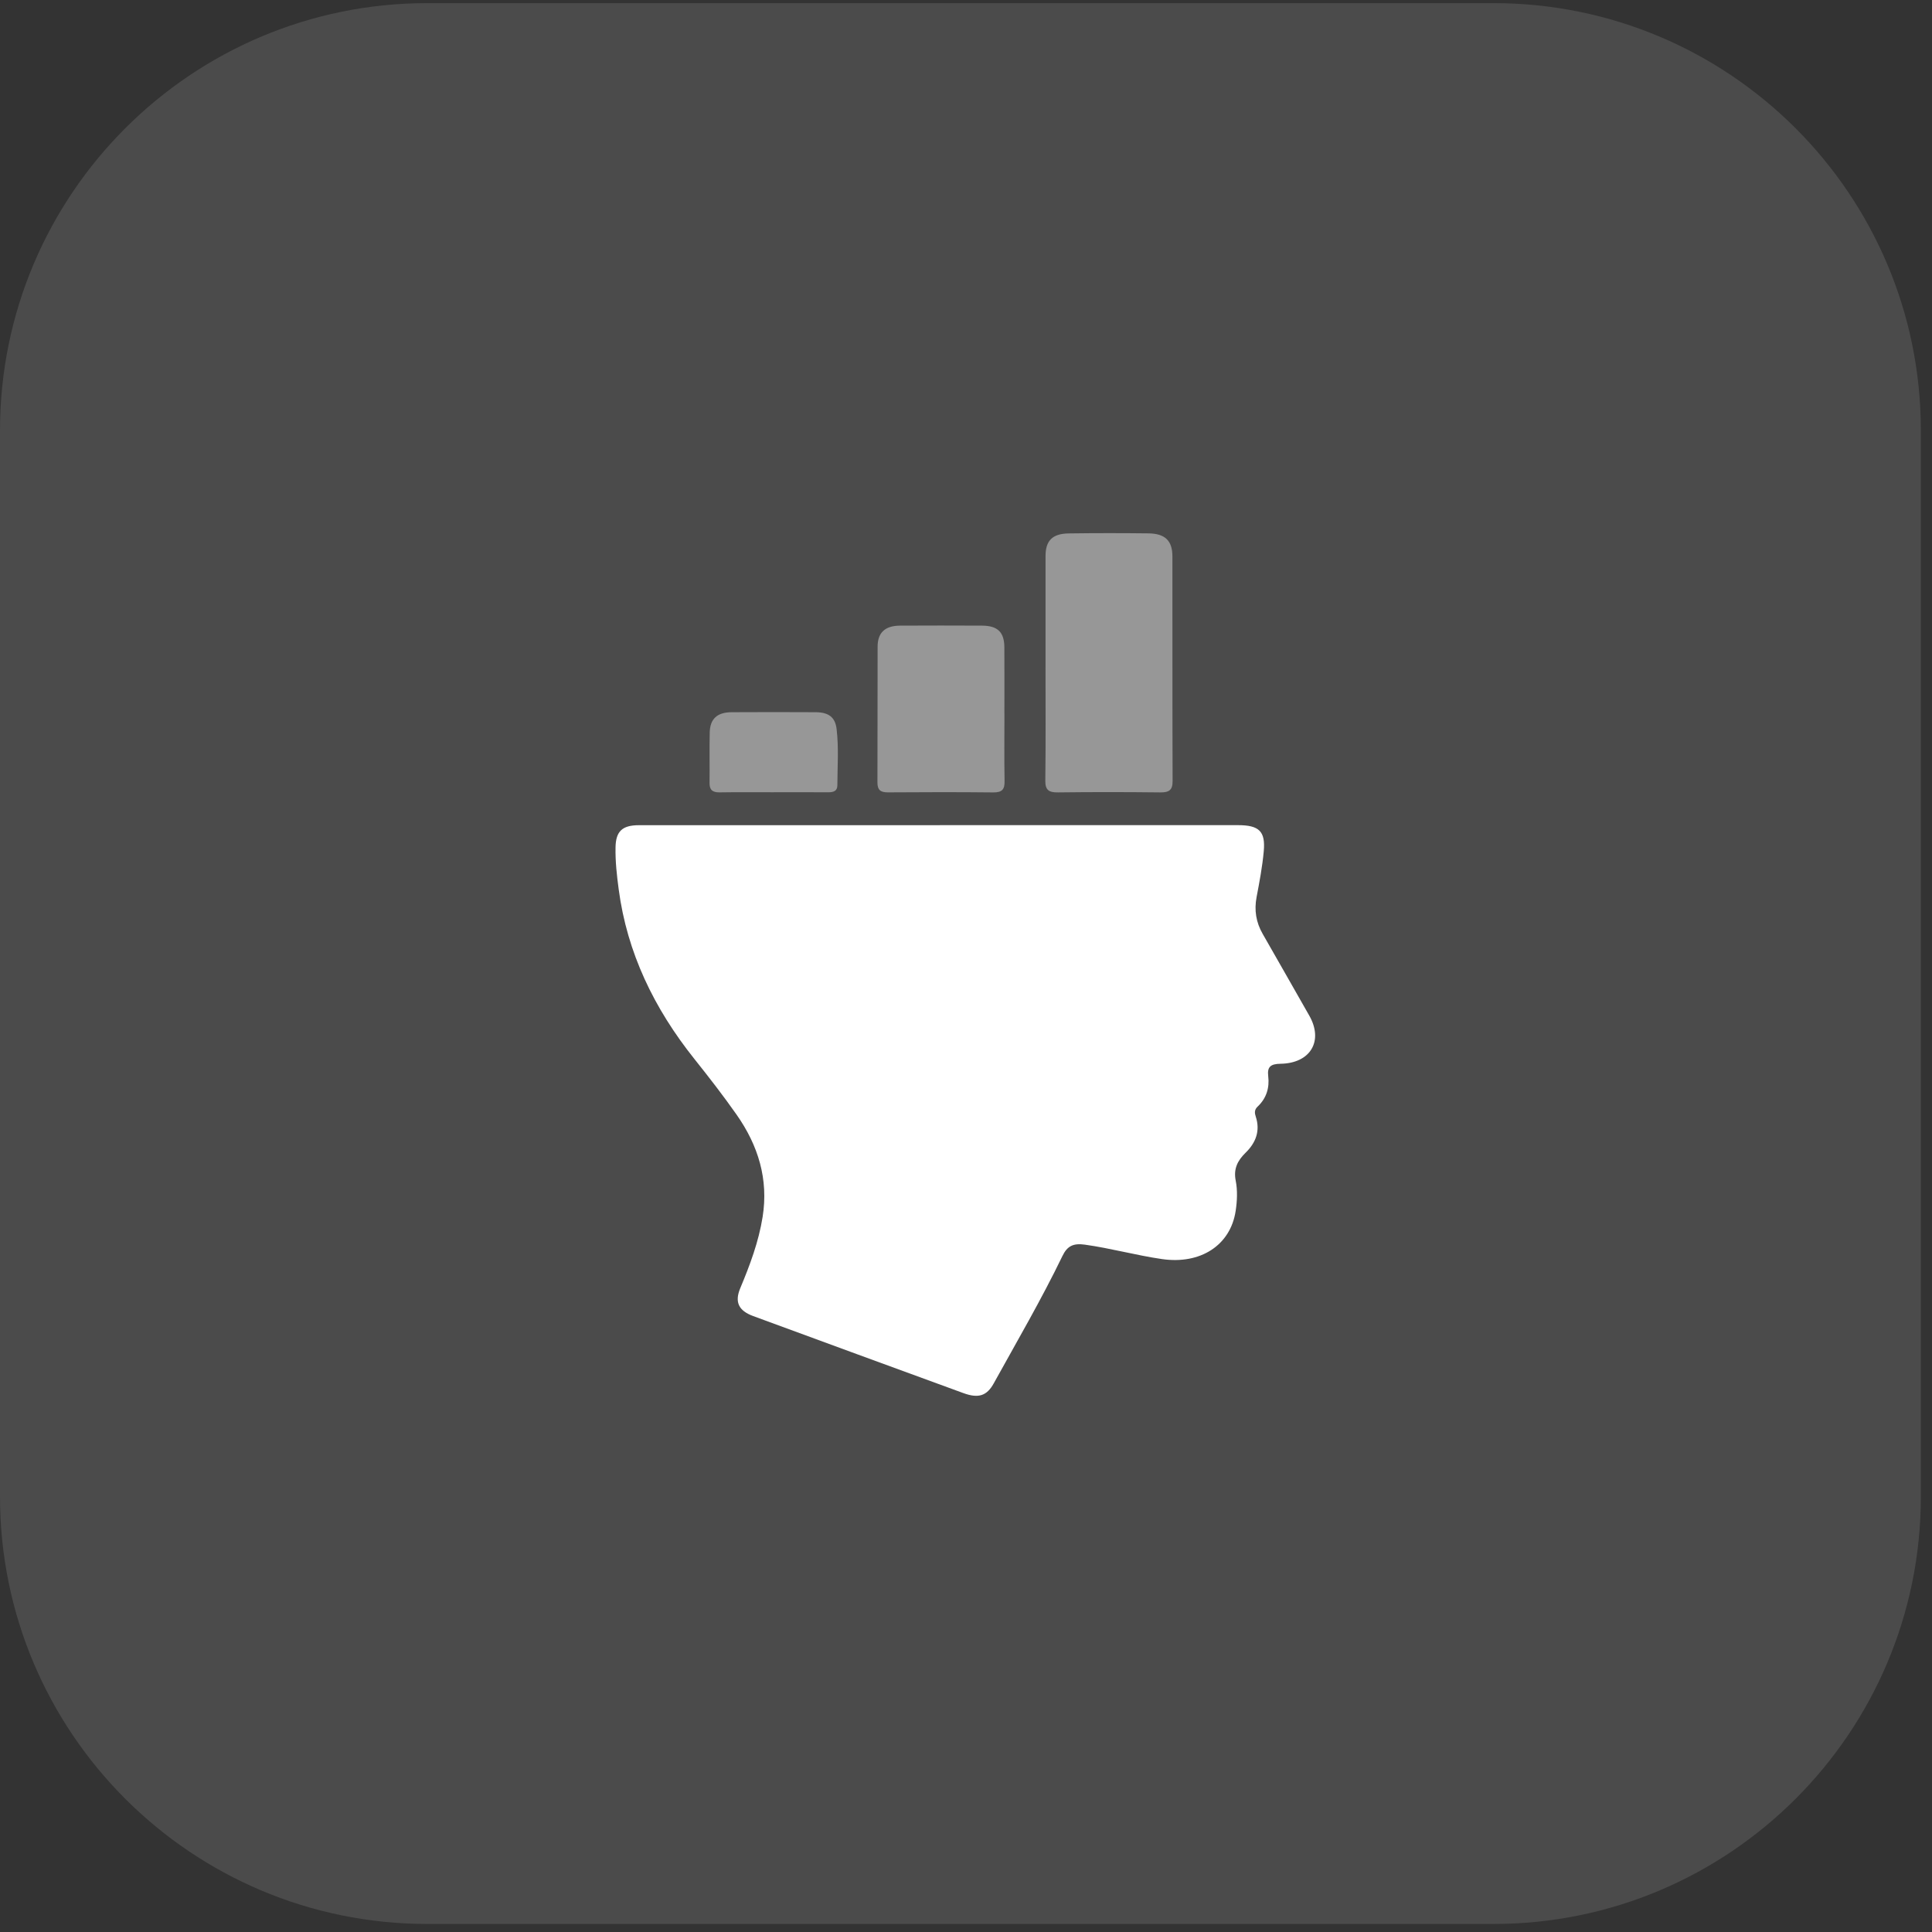
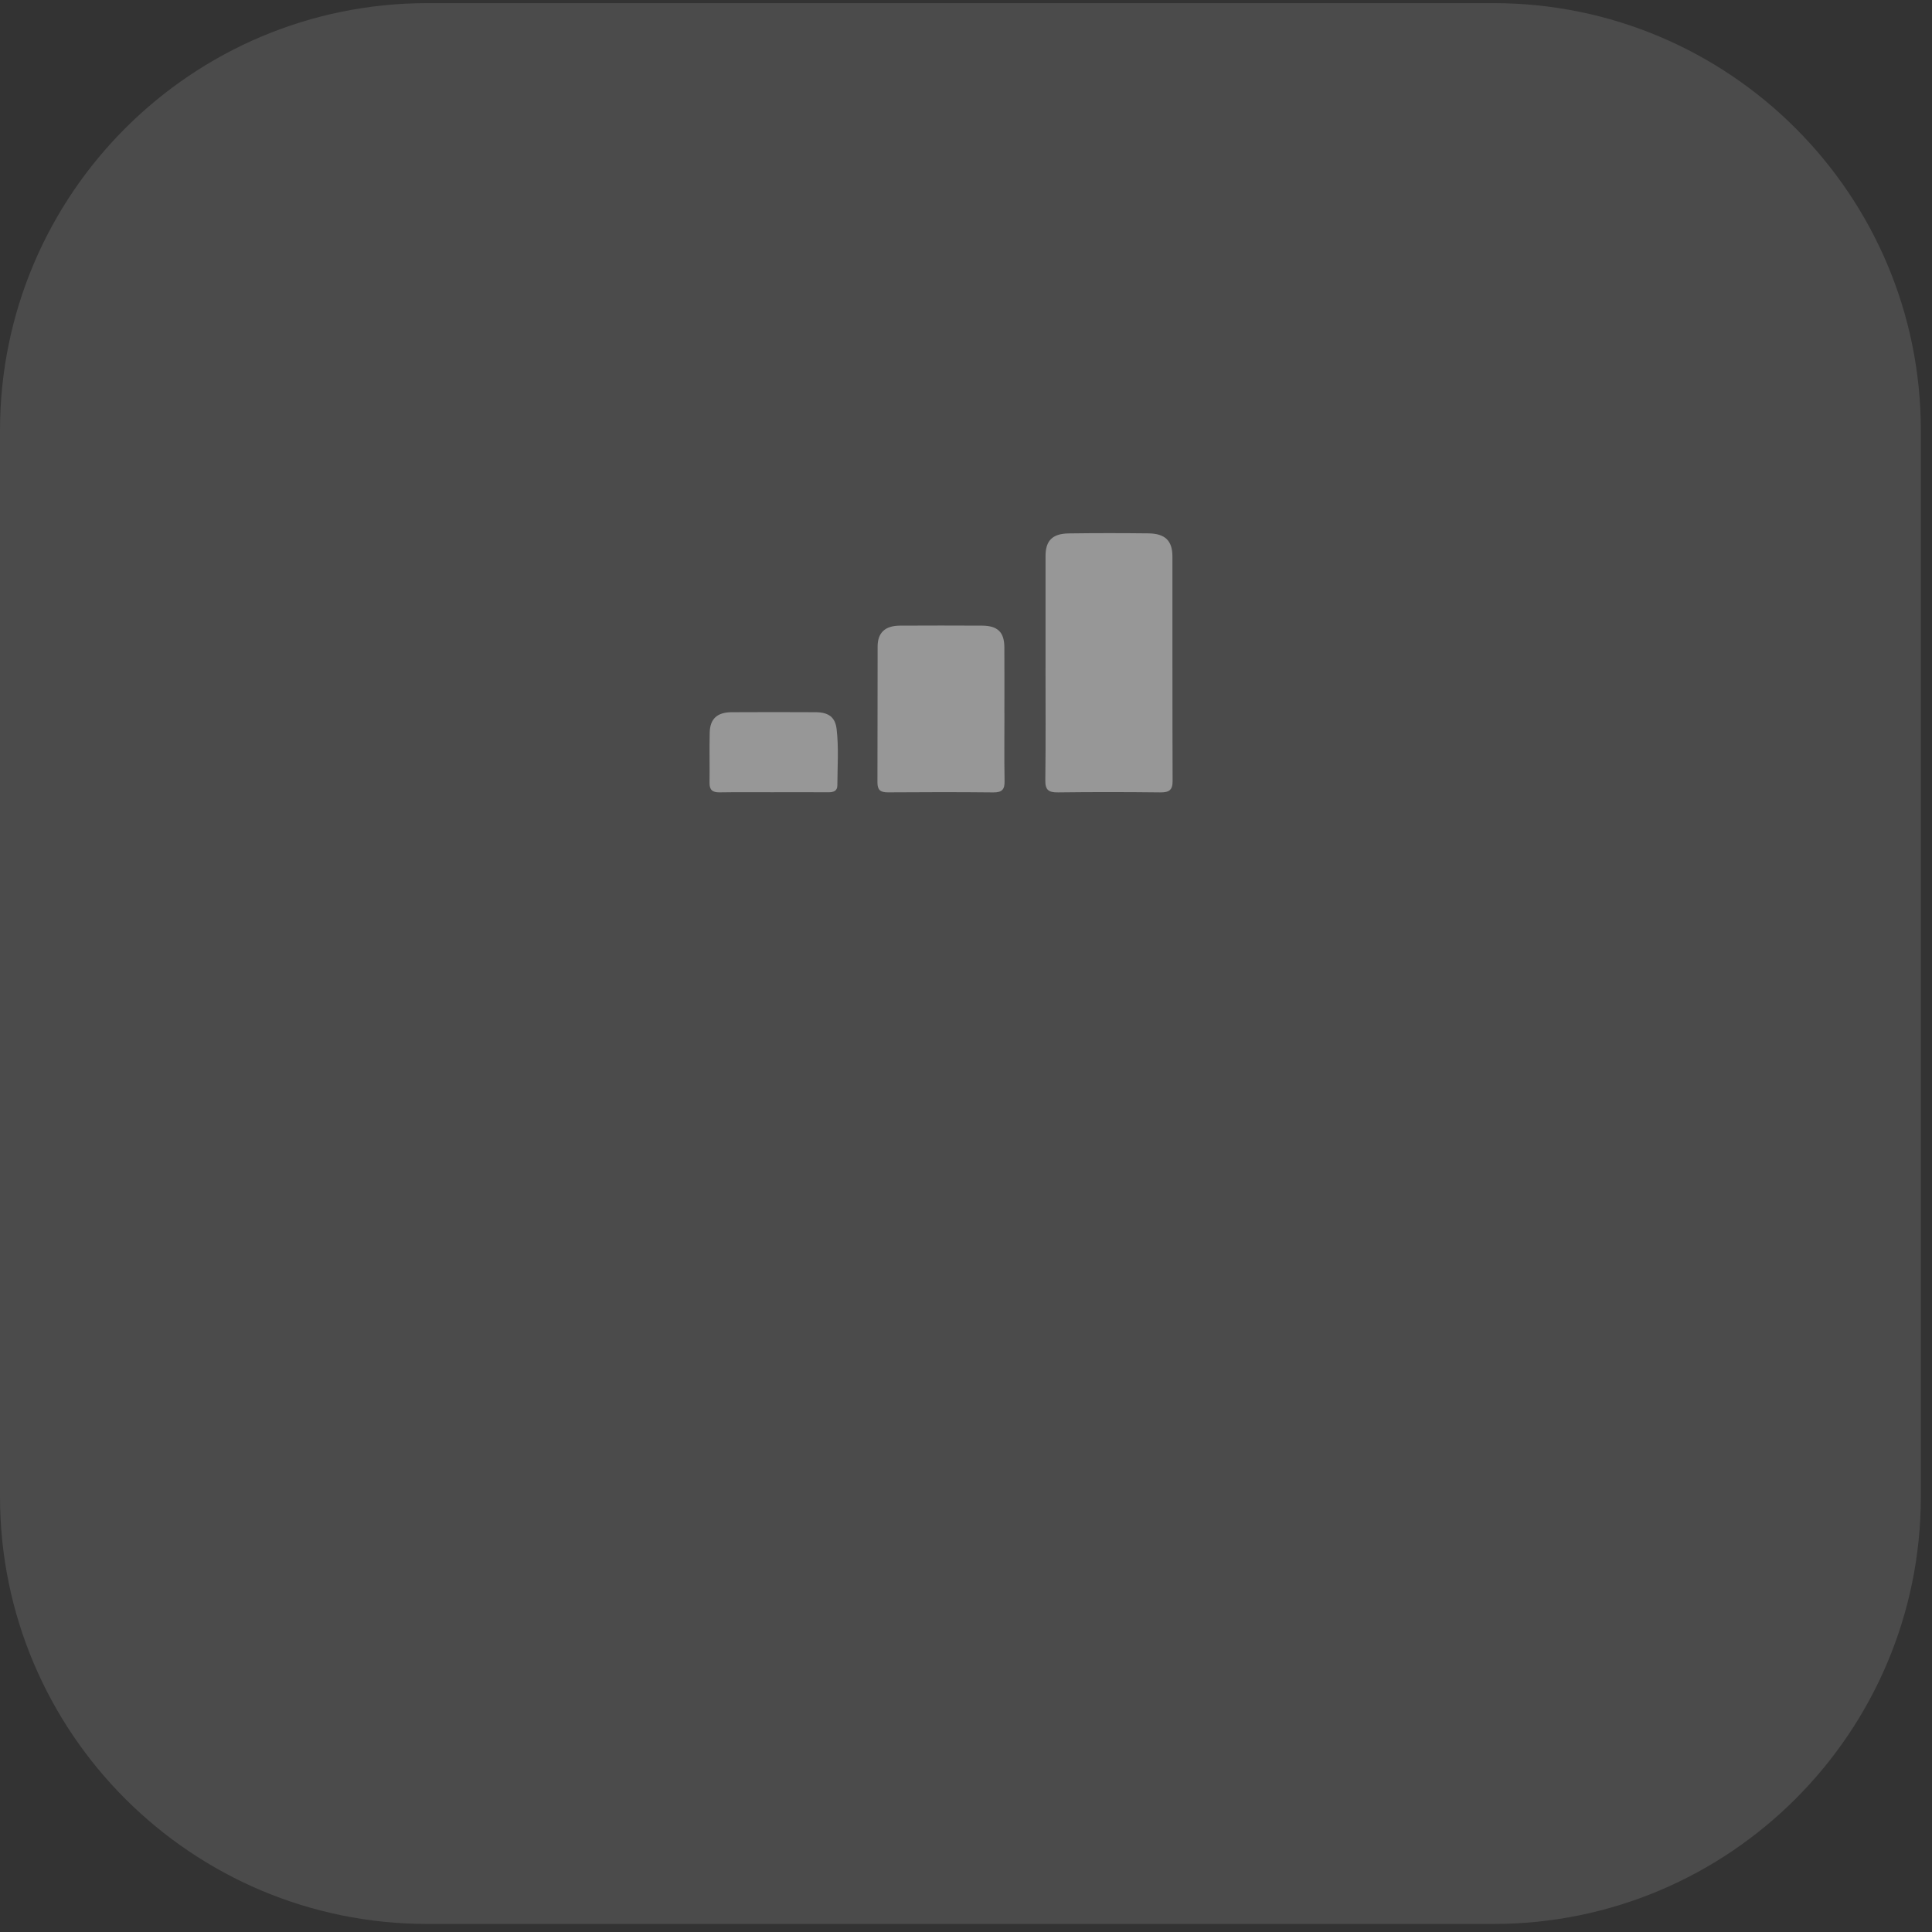
<svg xmlns="http://www.w3.org/2000/svg" width="113" height="113" viewBox="0 0 113 113" fill="none">
  <rect x="0" y="0" width="113" height="113" fill="#333333" stroke="none" />
  <path d="M87.348 0.183C101.155 0.183 112.348 11.376 112.348 25.183V87.53C112.348 101.337 101.155 112.53 87.348 112.53H25C11.193 112.53 0 101.337 0 87.53V25.183C0 11.376 11.193 0.183 25 0.183H87.348Z" fill="white" fill-opacity="0.12" />
-   <path d="M54.974 48.262C60.782 48.262 66.591 48.262 72.401 48.262C73.641 48.262 74.022 48.615 73.915 49.792C73.834 50.69 73.664 51.582 73.496 52.469C73.35 53.237 73.463 53.947 73.857 54.63C74.77 56.217 75.668 57.811 76.577 59.401C77.42 60.879 76.655 62.193 74.893 62.218C74.309 62.226 74.112 62.405 74.176 62.941C74.258 63.618 74.077 64.233 73.556 64.724C73.358 64.912 73.378 65.101 73.45 65.317C73.717 66.136 73.458 66.832 72.854 67.421C72.378 67.886 72.139 68.365 72.275 69.057C72.388 69.624 72.36 70.24 72.273 70.818C71.971 72.843 70.206 73.969 67.959 73.641C66.441 73.421 64.966 73.008 63.446 72.797C62.775 72.704 62.422 72.876 62.14 73.462C60.914 76 59.488 78.442 58.121 80.914C57.715 81.648 57.223 81.799 56.354 81.483C52.252 79.986 48.152 78.483 44.053 76.975C43.198 76.66 42.957 76.156 43.298 75.341C43.865 73.988 44.374 72.625 44.605 71.174C44.955 68.978 44.351 67.002 43.082 65.194C42.301 64.082 41.465 63.004 40.615 61.939C38.254 58.982 36.676 55.717 36.187 52.017C36.077 51.2 35.985 50.38 36.002 49.553C36.02 48.632 36.385 48.267 37.361 48.265C41.801 48.262 46.24 48.264 50.68 48.264C52.112 48.264 53.543 48.264 54.975 48.264L54.974 48.262Z" fill="white" />
  <path d="M61.152 39.054C61.152 36.875 61.149 34.695 61.152 32.516C61.154 31.621 61.553 31.213 62.505 31.199C64.06 31.177 65.614 31.178 67.169 31.196C68.145 31.207 68.573 31.624 68.573 32.543C68.578 36.921 68.568 41.299 68.584 45.679C68.586 46.202 68.391 46.353 67.859 46.347C65.87 46.324 63.879 46.322 61.889 46.347C61.33 46.355 61.132 46.201 61.139 45.651C61.167 43.451 61.151 41.252 61.151 39.054H61.152Z" fill="white" fill-opacity="0.42" />
  <path d="M58.748 41.747C58.748 43.061 58.733 44.377 58.756 45.691C58.764 46.16 58.623 46.354 58.092 46.348C56.041 46.326 53.99 46.33 51.939 46.345C51.483 46.348 51.319 46.192 51.32 45.762C51.332 43.113 51.32 40.465 51.33 37.815C51.334 36.993 51.774 36.597 52.646 36.592C54.241 36.585 55.837 36.583 57.432 36.592C58.355 36.597 58.739 36.972 58.744 37.862C58.751 39.157 58.746 40.452 58.746 41.747H58.748Z" fill="white" fill-opacity="0.42" />
  <path d="M45.261 46.338C44.203 46.338 43.147 46.327 42.089 46.345C41.658 46.351 41.495 46.185 41.5 45.788C41.513 44.807 41.487 43.824 41.51 42.844C41.53 42.039 41.951 41.661 42.794 41.656C44.433 41.647 46.07 41.647 47.708 41.656C48.467 41.661 48.851 41.949 48.932 42.639C49.062 43.734 48.981 44.835 48.976 45.933C48.976 46.275 48.741 46.343 48.432 46.34C47.374 46.332 46.318 46.337 45.26 46.337L45.261 46.338Z" fill="white" fill-opacity="0.42" />
</svg>